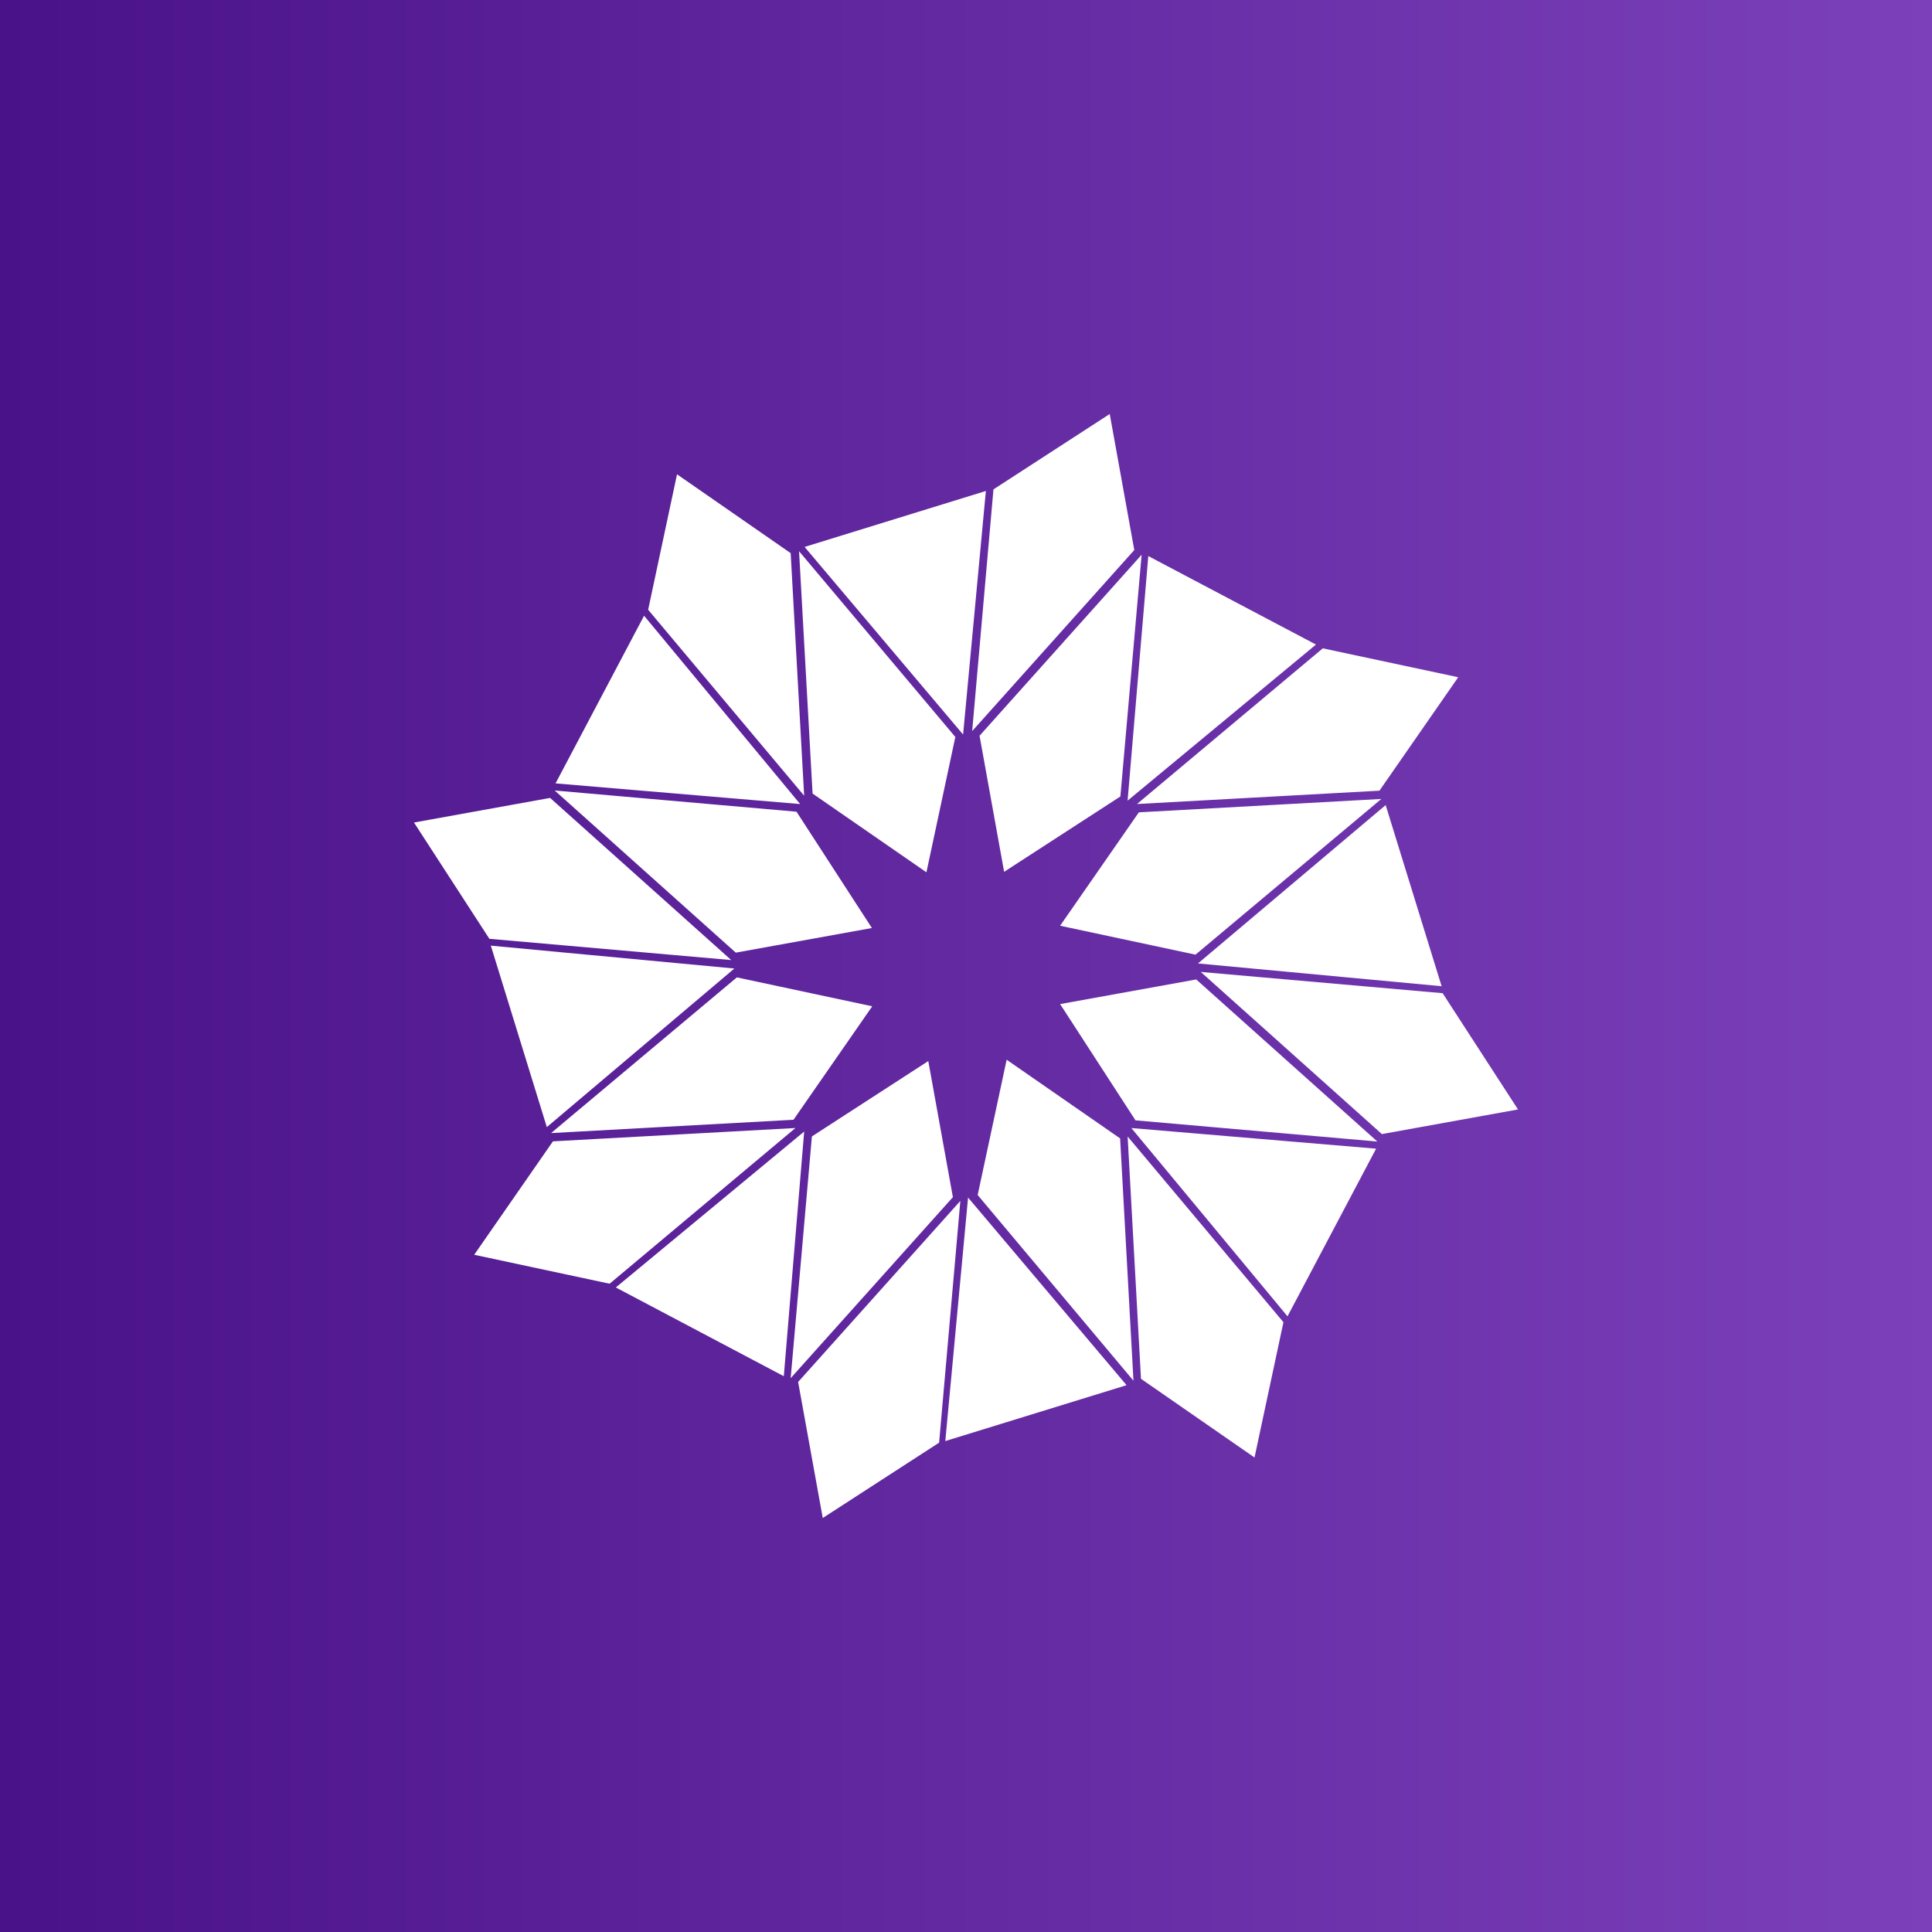
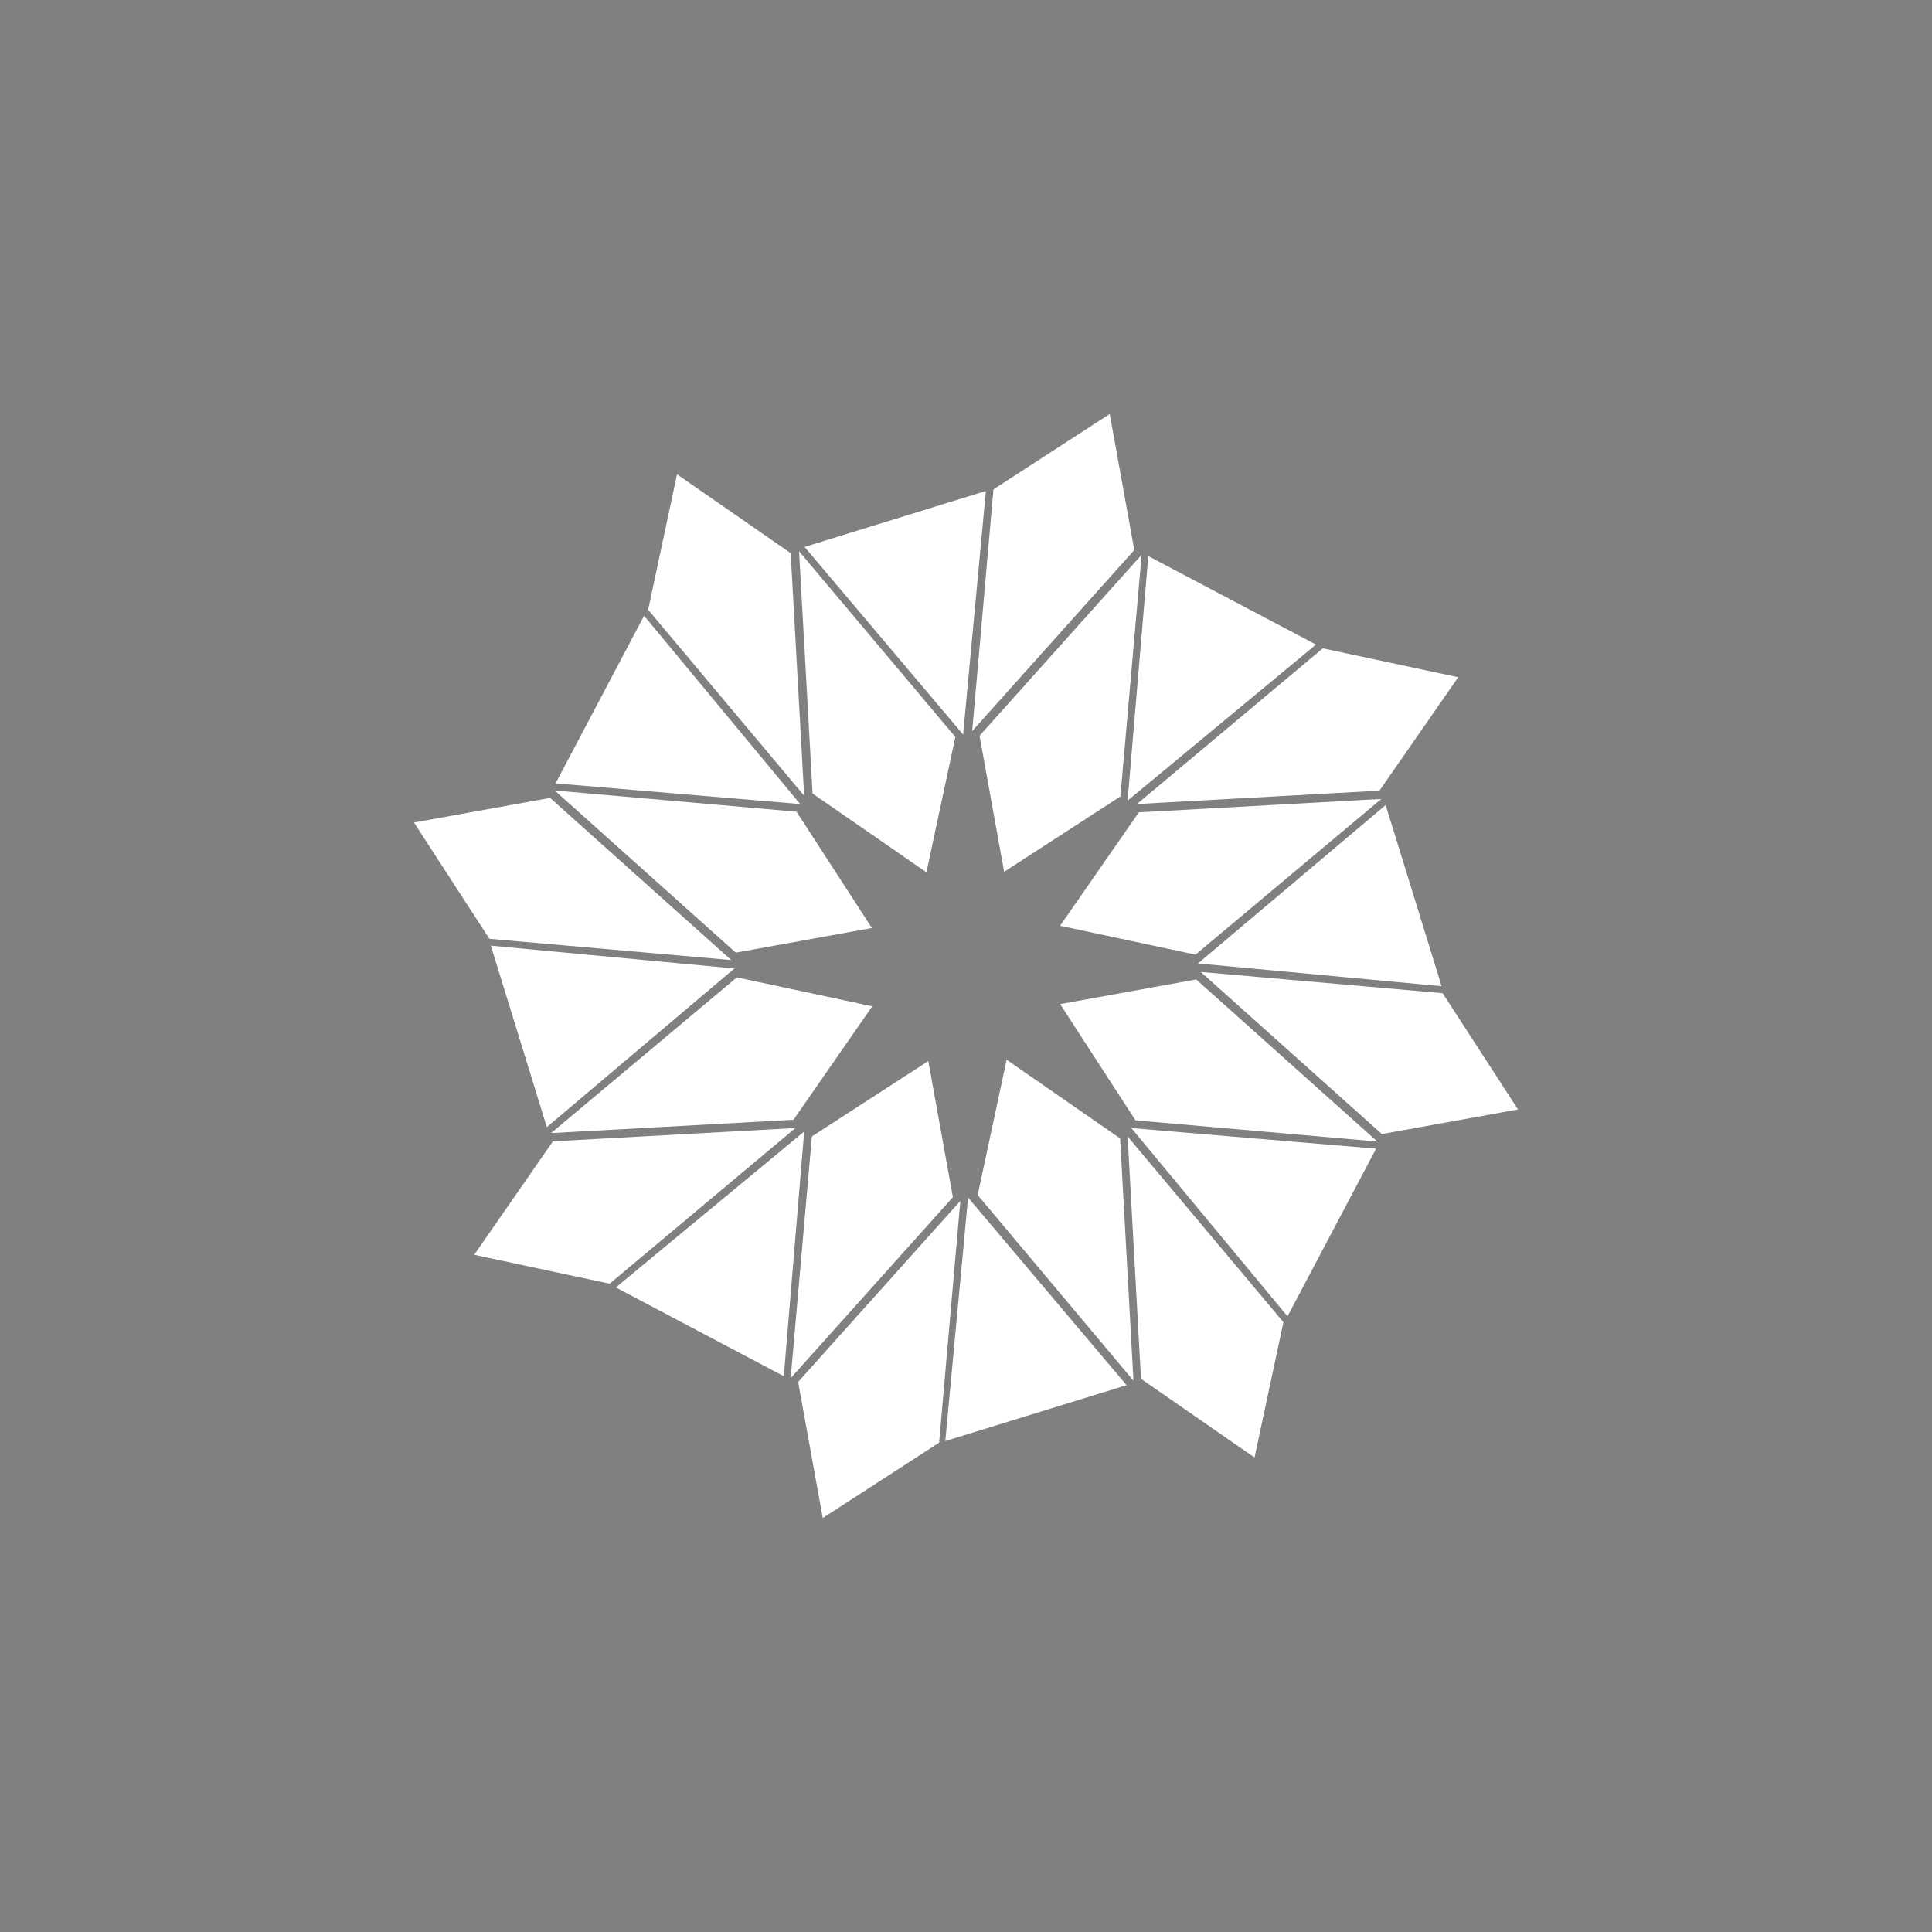
<svg xmlns="http://www.w3.org/2000/svg" width="56" height="56">
  <rect width="100%" height="100%" fill="#808080" stroke="none" />
-   <path fill="url(#paint0_linear)" d="M0 0h56v56H0z" />
  <path d="M28.797 14.184L32.166 12l.712 3.943-4.699 5.248.617-7.007zm-5.244 8.818l-.392-7.025 4.53 5.385-.838 3.922-3.3-2.282zm4.84-1.675l.712 3.943 3.37-2.184.616-7.007-4.699 5.248zm2.335 5.506l2.282-3.287 7.028-.388-5.386 4.513-3.924-.838zm3.945 1.557l-3.945.714 2.185 3.37 7.01.614-5.25-4.698zm-5.496 2.326l3.29 2.281.387 7.024-4.516-5.383.84-3.921zm-2.271.04l-3.373 2.184-.615 7.007L27.62 34.7l-.713-3.944zm-10.933 2.087l5.385-4.513 3.924.838L23 32.457l-7.027.386zm7.115-9.315l-7.01-.615 5.249 4.7 3.945-.714-2.184-3.37zM12 23.841l3.945-.713 5.25 4.7-7.01-.616L12 23.842zm10.918-7.808l-3.294-2.285-.837 3.926 4.522 5.39-.391-7.03zm10.038 7.272l5.386-4.513 3.925.838-2.283 3.288-7.028.387zm8.859 5.483l-7.01-.616 5.25 4.7L44 32.158l-2.185-3.37zm-8.743 11.178l-.387-7.024 4.516 5.383-.838 3.921-3.29-2.28zm-9.938.09L23.848 44l3.373-2.184.615-7.007-4.702 5.248zm-9.389-3.686l2.282-3.288 7.029-.386-5.386 4.513-3.925-.839zm4.104.947l4.87 2.573.591-7.092-5.461 4.52zM15.85 32.67l-1.623-5.26 7.059.663-5.436 4.597zm2.819-14.823l-2.566 4.86 7.09.599-4.524-5.459zm9.247 3.444l-4.594-5.438 5.254-1.622-.66 7.06zm5.368-5.173l-.6 7.089 5.46-4.524-4.86-2.565zm1.439 11.809l5.441-4.591 1.622 5.25-7.063-.66zm-1.93 4.77l4.526 5.457 2.568-4.859-7.094-.598zM27.4 41.77l.66-7.058 4.594 5.438-5.254 1.62z" fill="#fff" />
  <defs>
    <linearGradient id="paint0_linear" x1="0" y1="28" x2="56" y2="28" gradientUnits="userSpaceOnUse">
      <stop stop-color="#4A1289" />
      <stop offset="1" stop-color="#7C41BA" />
    </linearGradient>
  </defs>
</svg>